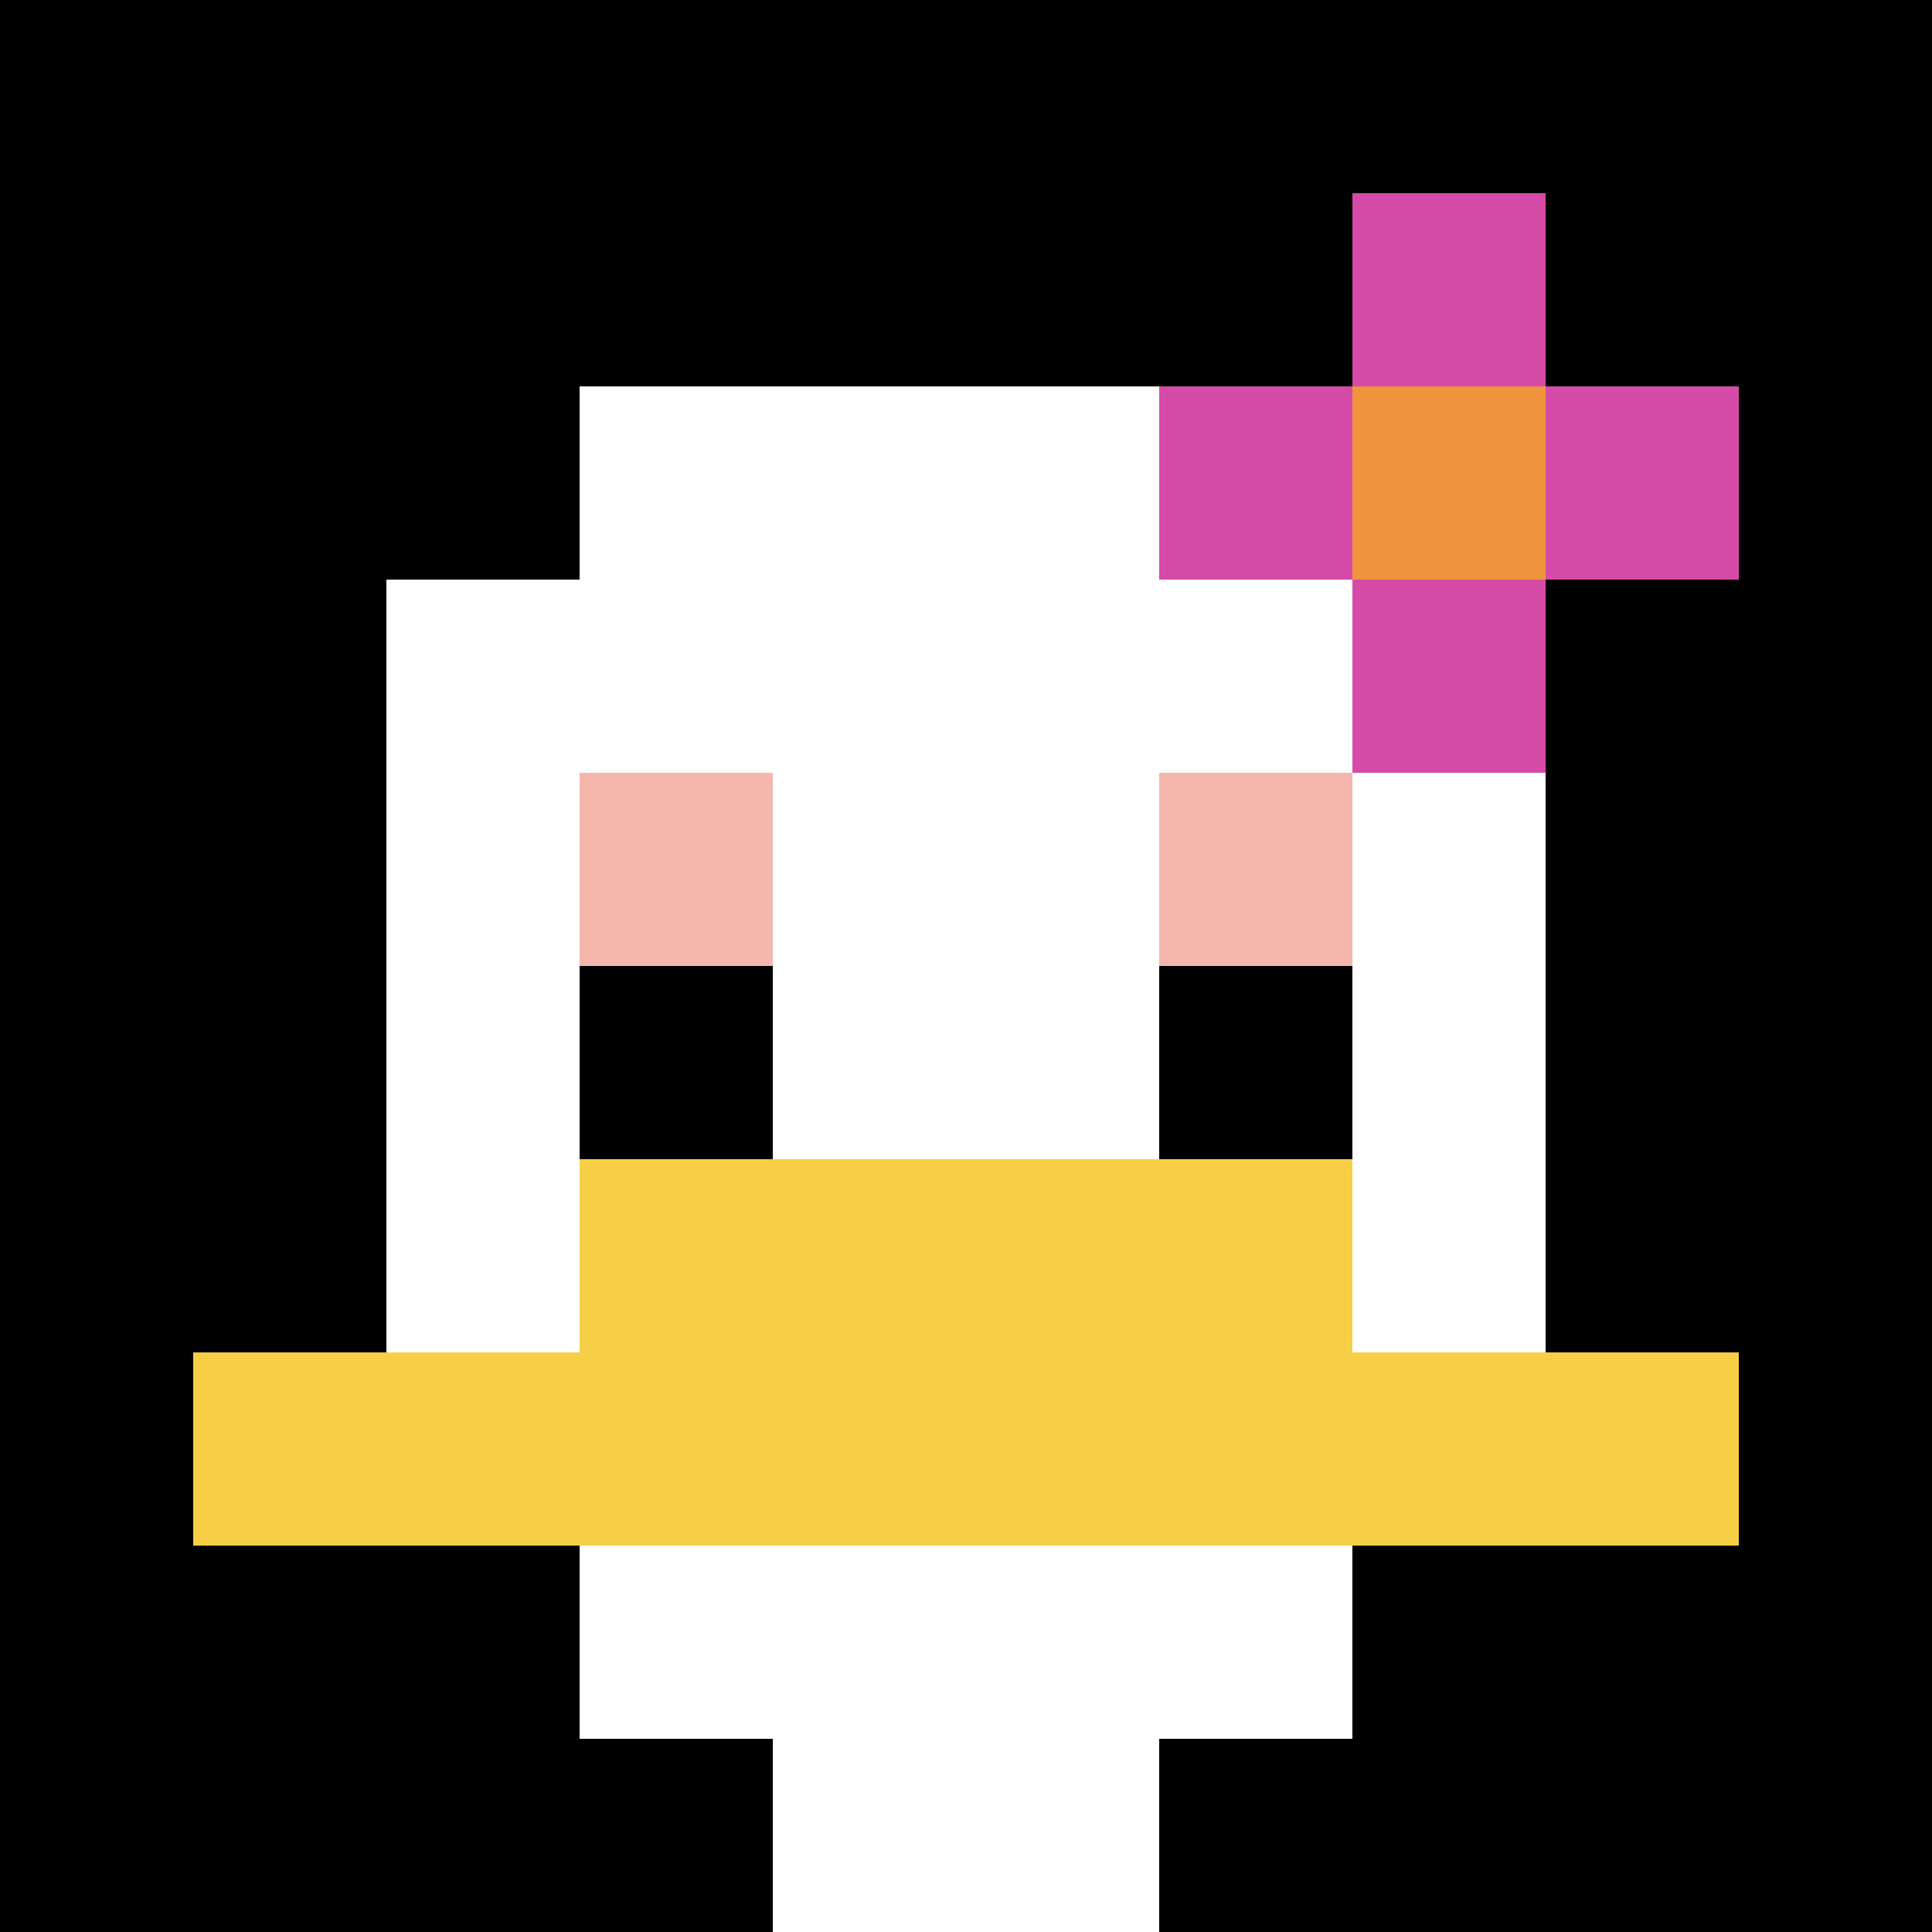
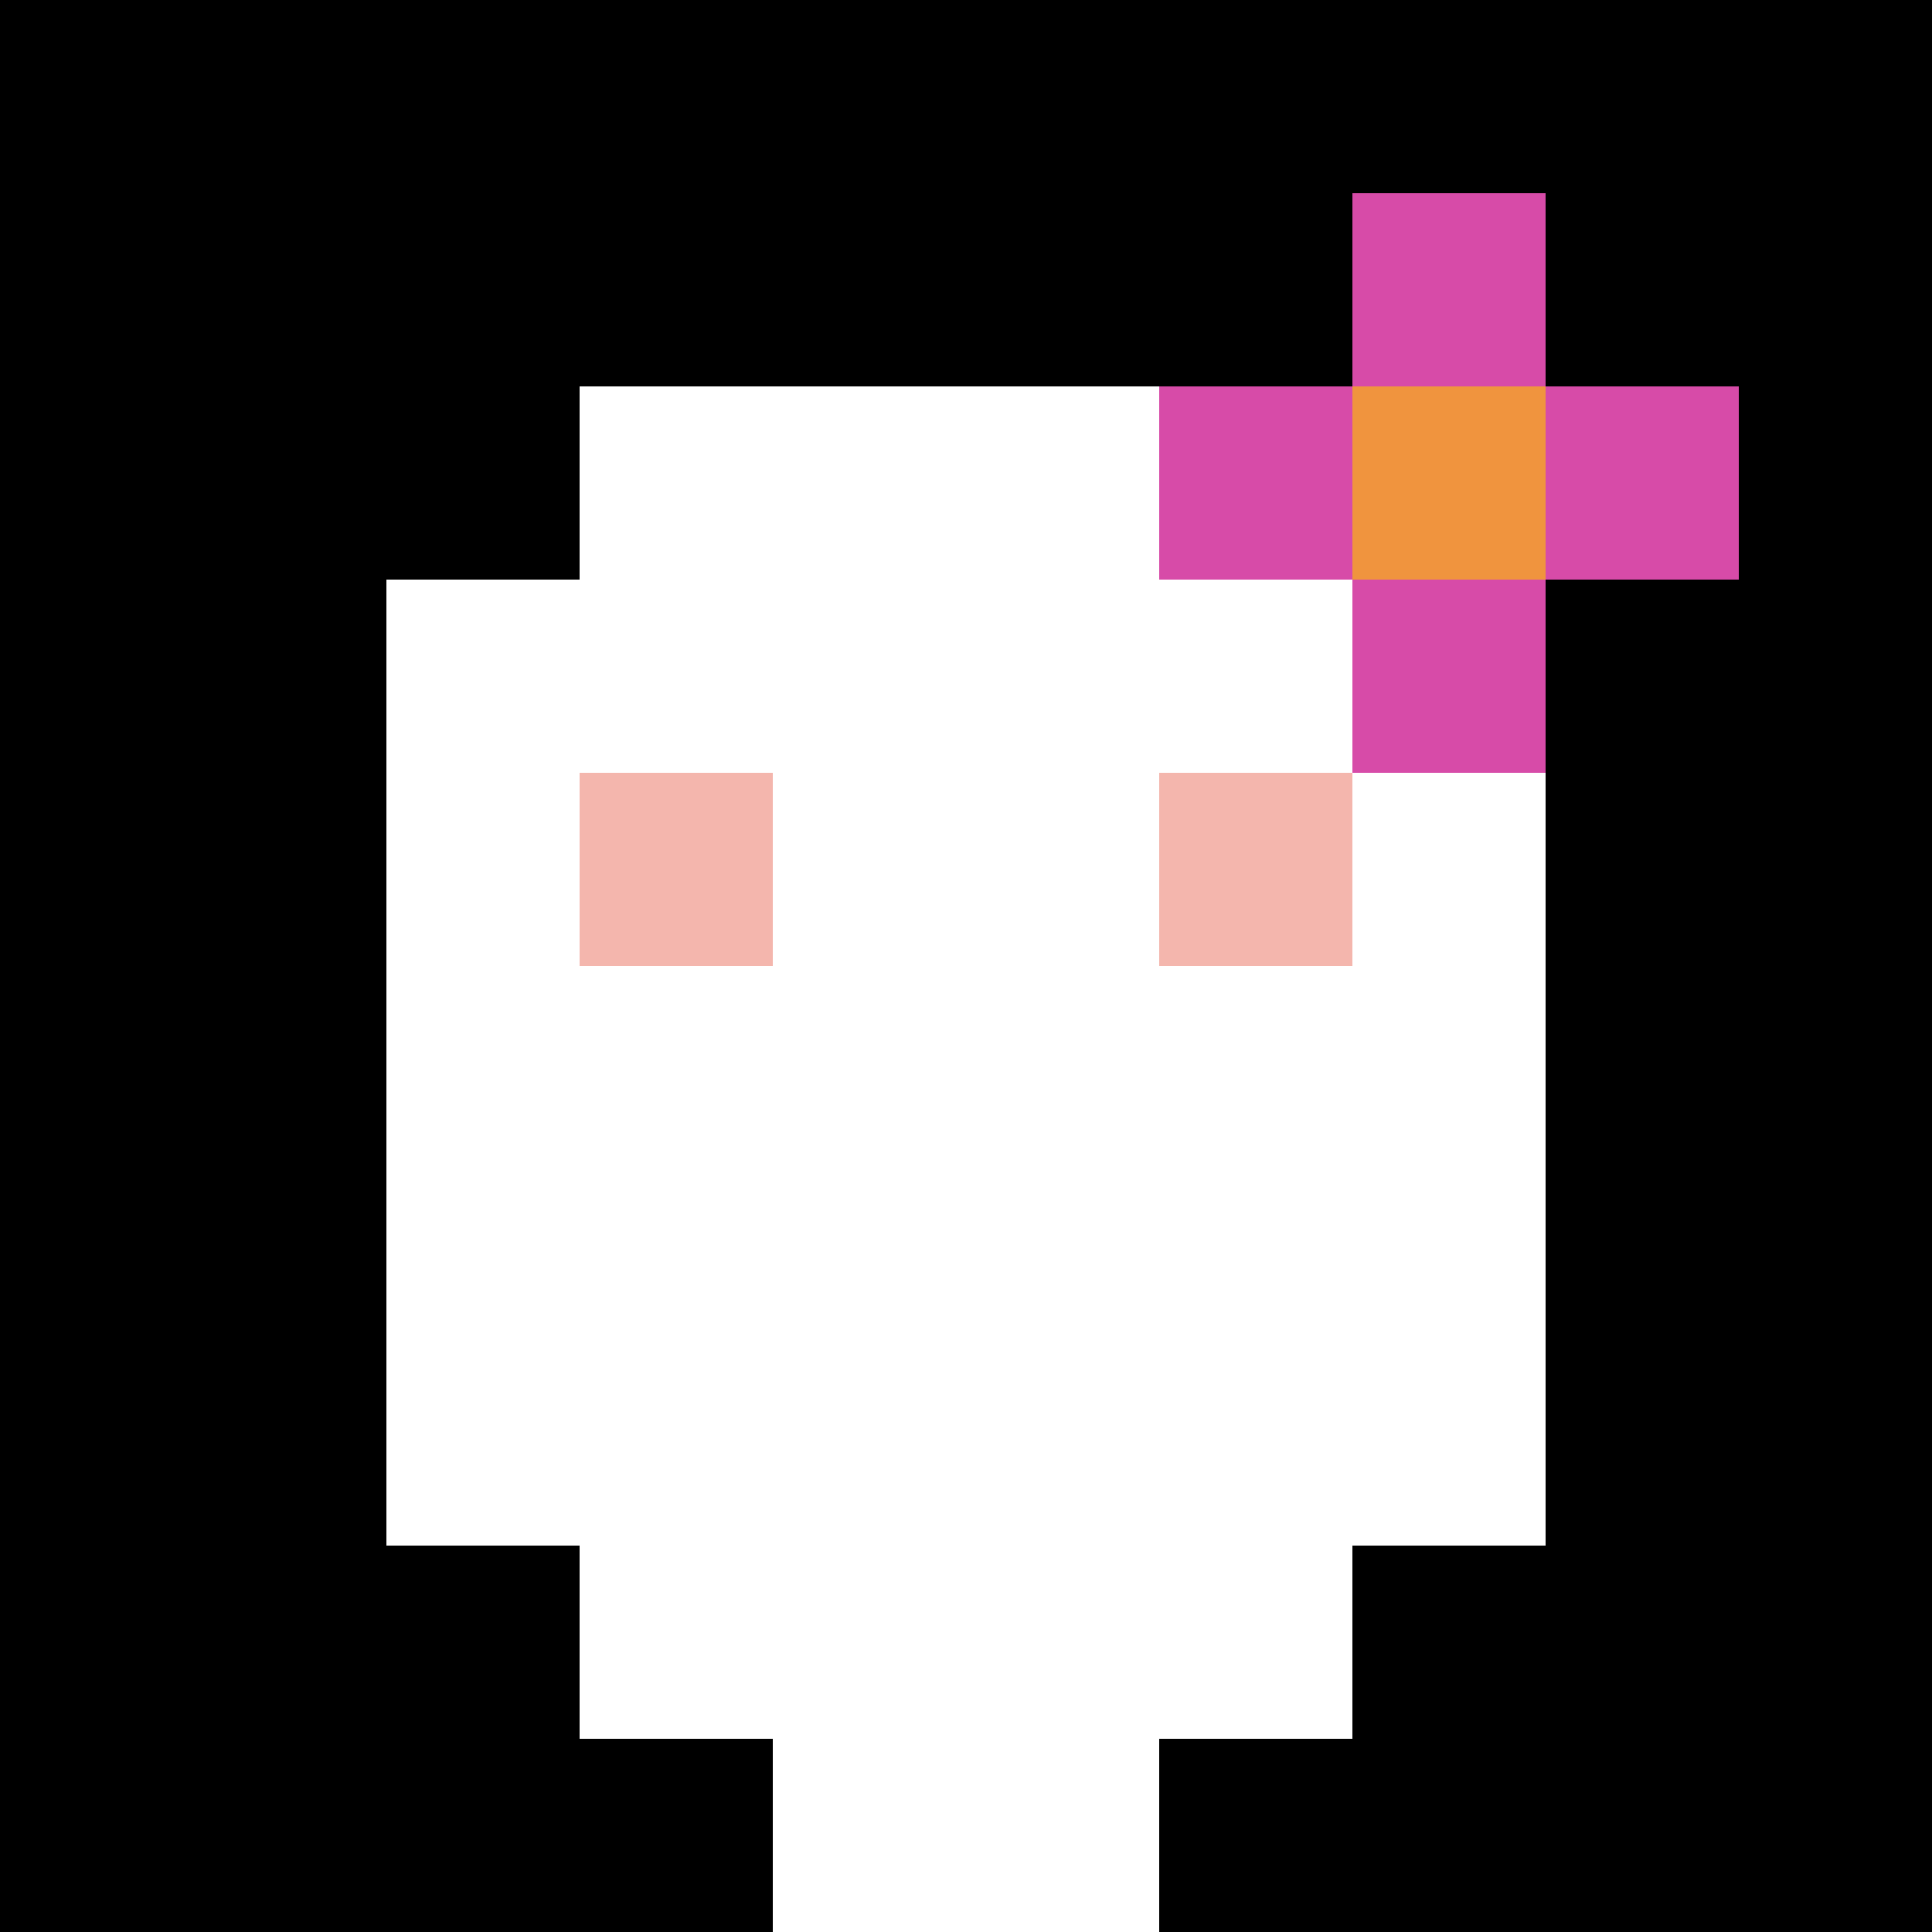
<svg xmlns="http://www.w3.org/2000/svg" version="1.1" width="691" height="691">
  <title>'goose-pfp-404376' by Dmitri Cherniak</title>
  <desc>seed=404376
backgroundColor=#ffffff
padding=20
innerPadding=0
timeout=500
dimension=1
border=false
Save=function(){return n.handleSave()}
frame=43

Rendered at Sun Sep 15 2024 22:04:11 GMT+0800 (中国标准时间)
Generated in &lt;1ms
</desc>
  <defs />
-   <rect width="100%" height="100%" fill="#ffffff" />
  <g>
    <g id="0-0">
      <rect x="0" y="0" height="691" width="691" fill="#000000" />
      <g>
        <rect id="0-0-3-2-4-7" x="207.3" y="138.2" width="276.4" height="483.7" fill="#ffffff" />
        <rect id="0-0-2-3-6-5" x="138.2" y="207.3" width="414.6" height="345.5" fill="#ffffff" />
        <rect id="0-0-4-8-2-2" x="276.4" y="552.8" width="138.2" height="138.2" fill="#ffffff" />
-         <rect id="0-0-1-7-8-1" x="69.1" y="483.7" width="552.8" height="69.1" fill="#F7CF46" />
-         <rect id="0-0-3-6-4-2" x="207.3" y="414.6" width="276.4" height="138.2" fill="#F7CF46" />
        <rect id="0-0-3-4-1-1" x="207.3" y="276.4" width="69.1" height="69.1" fill="#F4B6AD" />
        <rect id="0-0-6-4-1-1" x="414.6" y="276.4" width="69.1" height="69.1" fill="#F4B6AD" />
-         <rect id="0-0-3-5-1-1" x="207.3" y="345.5" width="69.1" height="69.1" fill="#000000" />
-         <rect id="0-0-6-5-1-1" x="414.6" y="345.5" width="69.1" height="69.1" fill="#000000" />
        <rect id="0-0-6-2-3-1" x="414.6" y="138.2" width="207.3" height="69.1" fill="#D74BA8" />
        <rect id="0-0-7-1-1-3" x="483.7" y="69.1" width="69.1" height="207.3" fill="#D74BA8" />
        <rect id="0-0-7-2-1-1" x="483.7" y="138.2" width="69.1" height="69.1" fill="#F0943E" />
      </g>
      <rect x="0" y="0" stroke="white" stroke-width="0" height="691" width="691" fill="none" />
    </g>
  </g>
</svg>